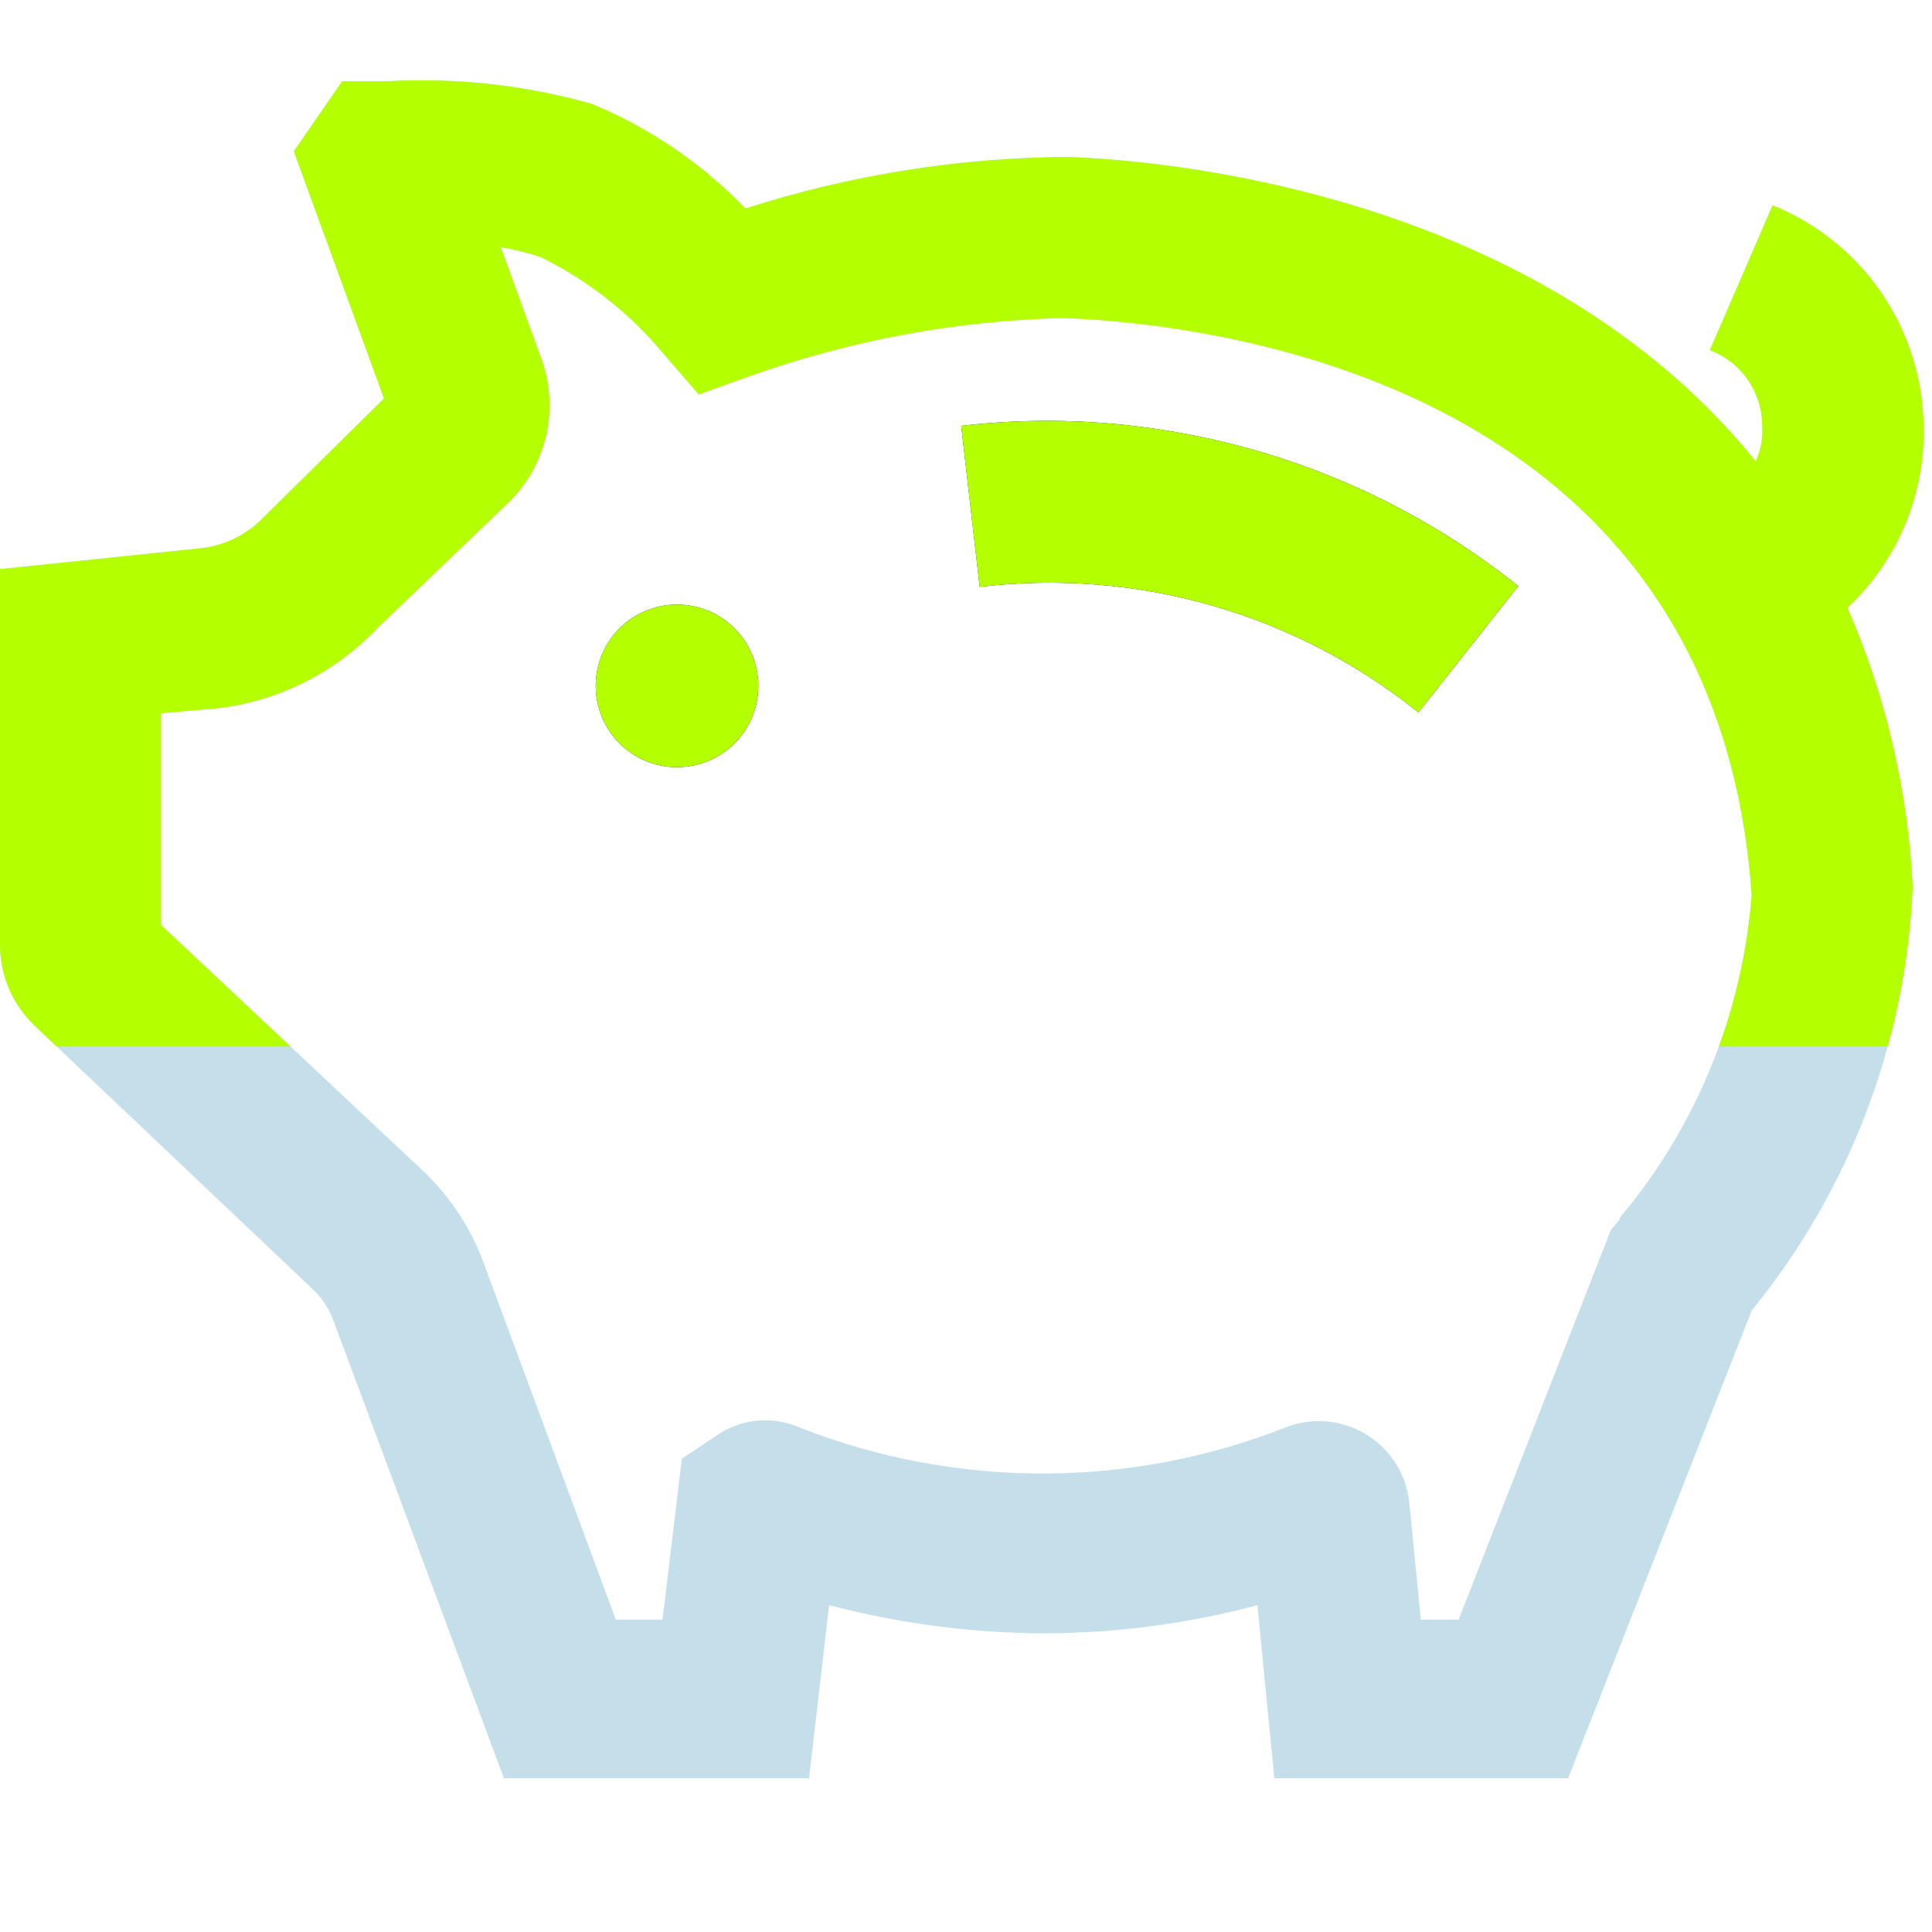
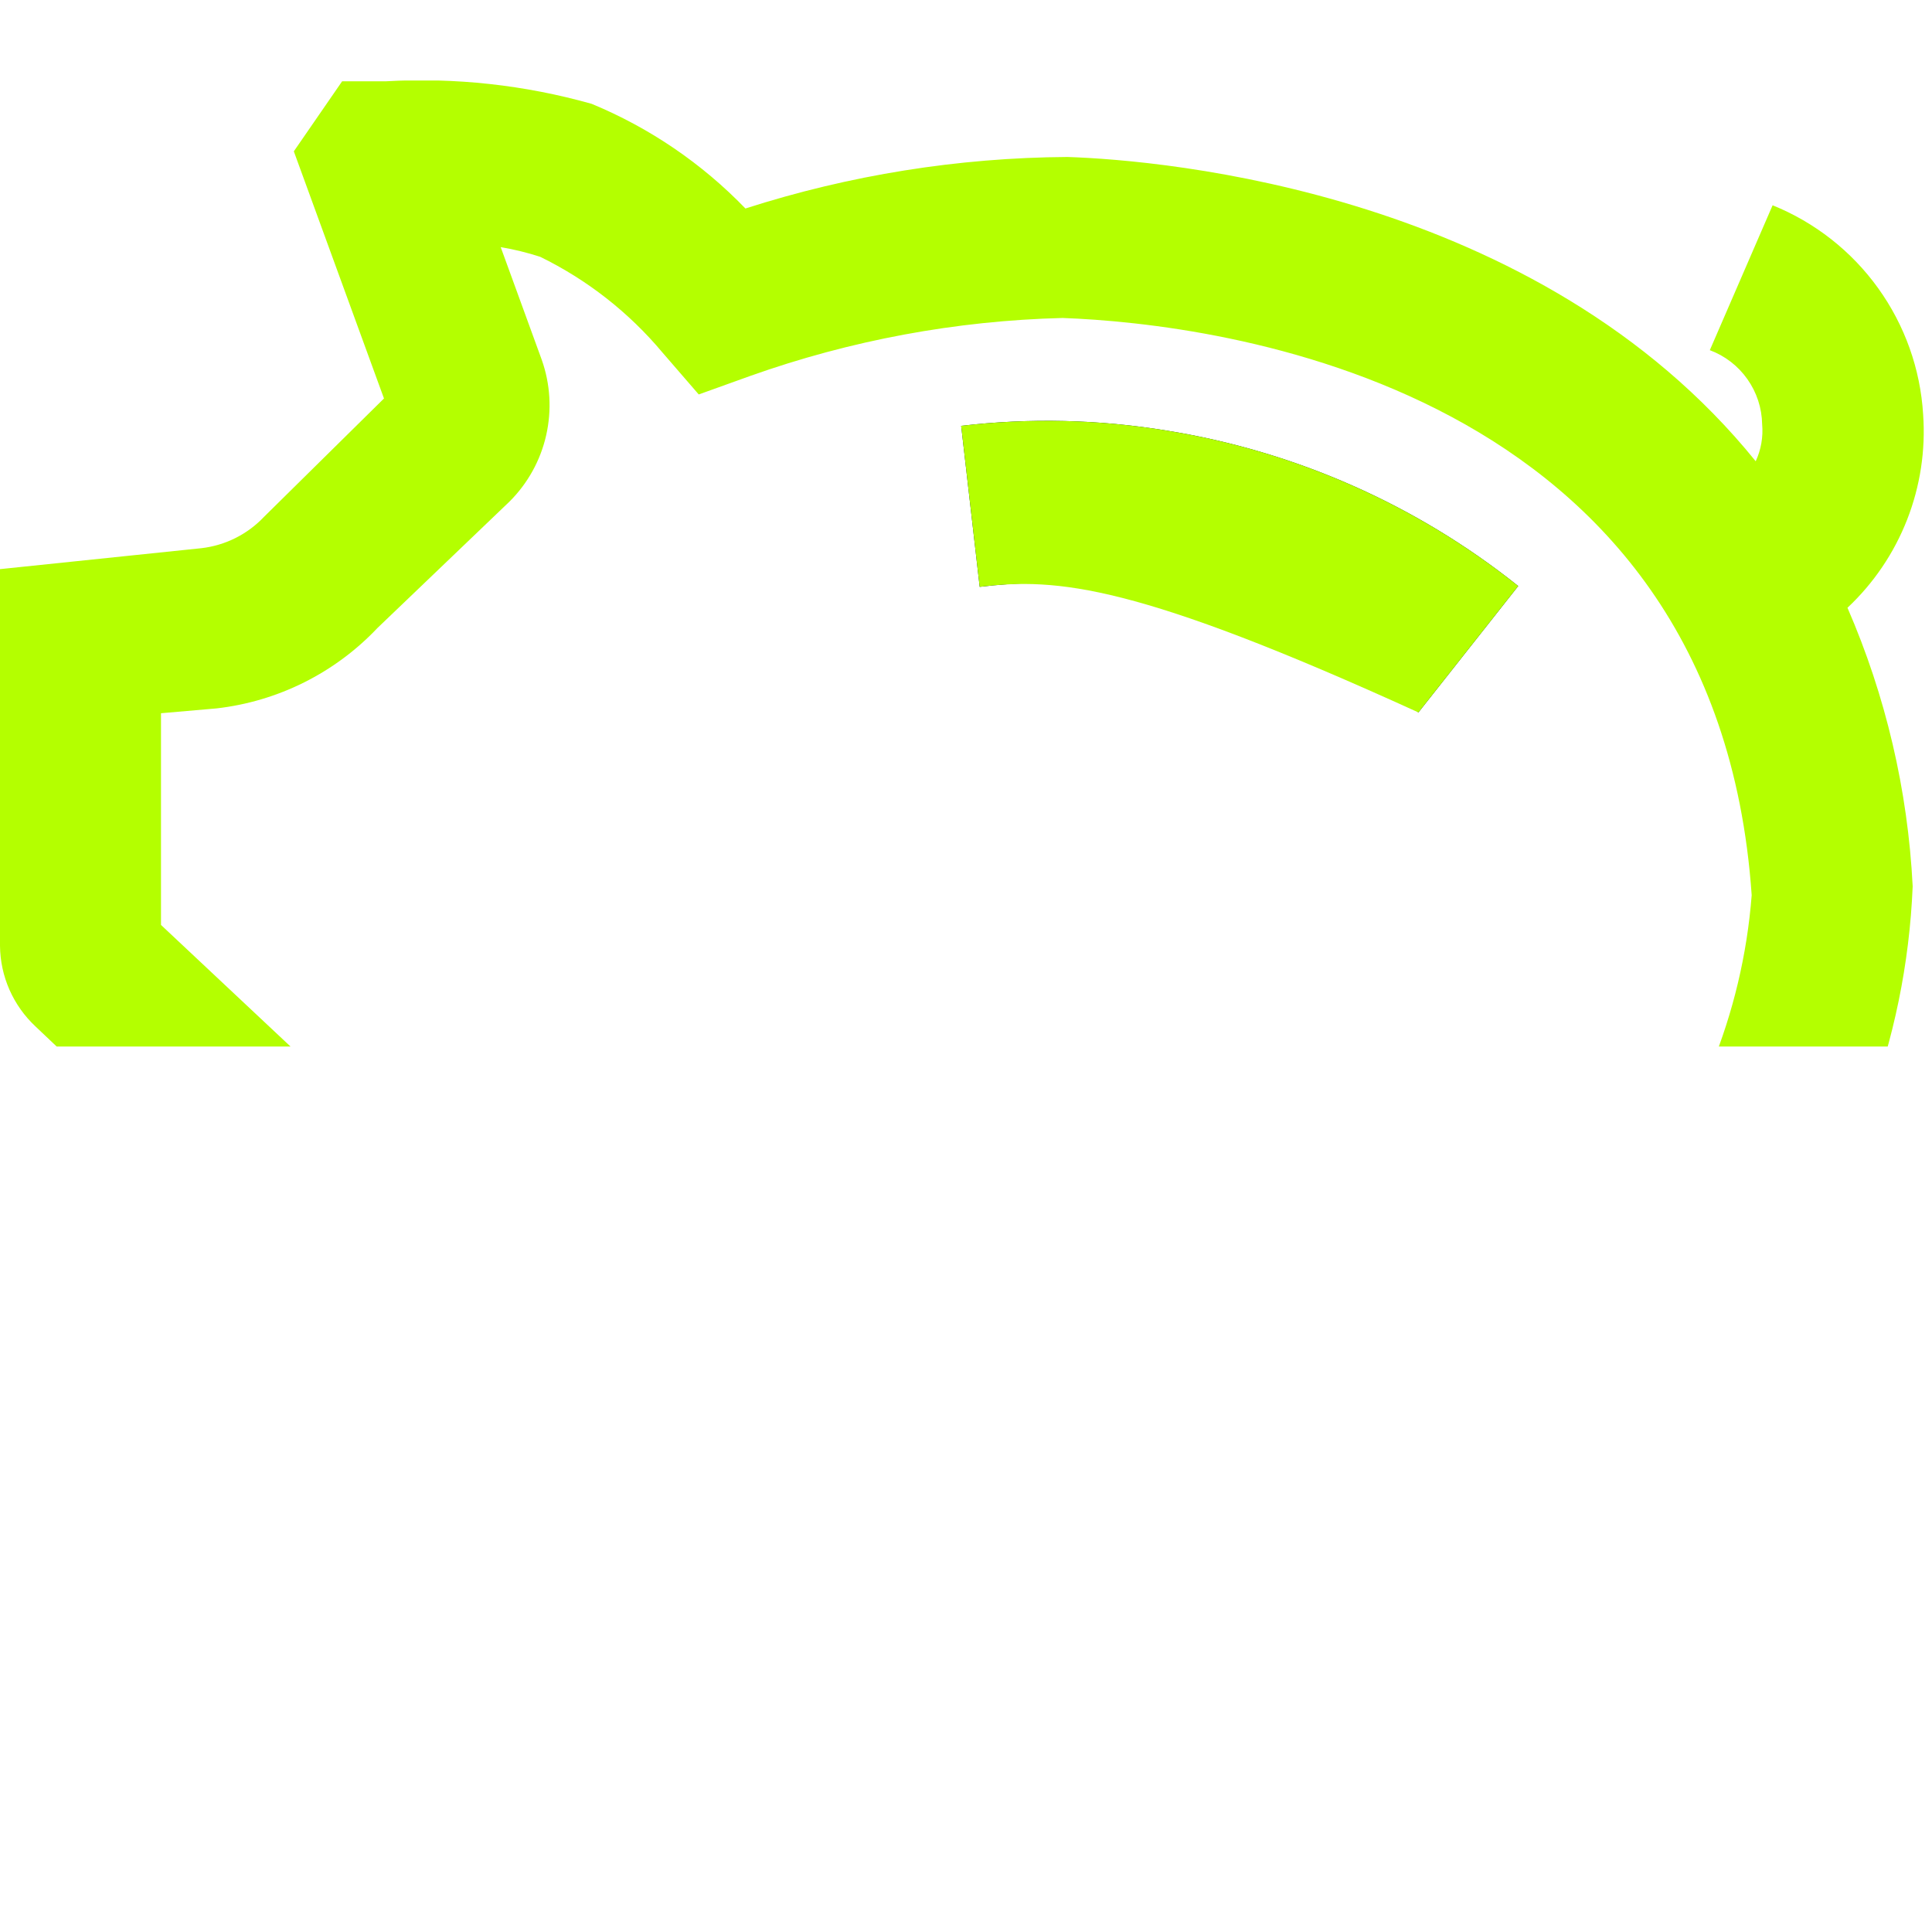
<svg xmlns="http://www.w3.org/2000/svg" width="36" height="36" viewBox="0 0 36 36" fill="none">
  <g clip-path="url(#clip0_2017_1221)">
-     <path d="M35.835 7.725C35.784 6.876 35.493 6.06 34.996 5.369C34.5 4.679 33.818 4.144 33.03 3.825L31.86 6.525C32.142 6.63 32.386 6.818 32.56 7.065C32.734 7.311 32.83 7.604 32.835 7.905C32.856 8.141 32.815 8.379 32.715 8.595C28.665 3.585 21.705 2.985 19.89 2.925C17.853 2.938 15.83 3.262 13.89 3.885C13.079 3.045 12.104 2.381 11.025 1.935C9.777 1.583 8.479 1.441 7.185 1.515H6.375L5.475 2.82L7.155 7.425L4.92 9.63C4.611 9.957 4.197 10.164 3.75 10.215L0 10.605V17.625C0.003 17.907 0.063 18.185 0.176 18.442C0.29 18.7 0.454 18.932 0.66 19.125L5.835 24.03C6.002 24.189 6.13 24.384 6.21 24.6L9.39 33.135H15.075L15.45 29.91C16.762 30.254 18.113 30.43 19.47 30.435C20.807 30.43 22.138 30.254 23.43 29.91L23.745 33.135H29.22L32.64 24.42C34.468 22.178 35.521 19.405 35.64 16.515C35.55 14.726 35.139 12.968 34.425 11.325C34.913 10.867 35.292 10.307 35.536 9.684C35.78 9.061 35.882 8.392 35.835 7.725ZM30.18 22.725L30.015 22.92L27.18 30.18H26.475L26.265 28.05C26.245 27.782 26.162 27.523 26.023 27.294C25.883 27.065 25.691 26.872 25.463 26.732C25.235 26.591 24.976 26.507 24.709 26.486C24.441 26.465 24.173 26.507 23.925 26.61C21.031 27.739 17.819 27.739 14.925 26.61C14.687 26.501 14.425 26.453 14.164 26.468C13.902 26.484 13.649 26.564 13.425 26.7L12.705 27.18L12.345 30.18H11.475L9.03 23.58C8.793 22.913 8.403 22.312 7.89 21.825L3 17.235V13.29L4.035 13.2C5.181 13.069 6.243 12.538 7.035 11.7L9.495 9.345C9.834 9.007 10.071 8.579 10.177 8.112C10.283 7.644 10.255 7.157 10.095 6.705L9.33 4.605C9.579 4.647 9.825 4.707 10.065 4.785C10.942 5.213 11.719 5.822 12.345 6.57L13.02 7.35L13.98 7.005C15.851 6.34 17.815 5.975 19.8 5.925C22.65 6.03 31.98 7.14 32.64 16.68C32.469 18.893 31.608 20.996 30.18 22.695V22.725Z" fill="#C4DFE9" />
    <path d="M26.43 13.275C25.291 12.361 23.982 11.683 22.578 11.282C21.175 10.88 19.705 10.762 18.255 10.935L17.91 7.935C19.188 7.785 20.481 7.815 21.75 8.025C24.143 8.411 26.396 9.408 28.29 10.92L26.43 13.275Z" fill="#002340" />
-     <path d="M12.615 14.295C13.452 14.295 14.13 13.617 14.13 12.78C14.13 11.943 13.452 11.265 12.615 11.265C11.778 11.265 11.1 11.943 11.1 12.78C11.1 13.617 11.778 14.295 12.615 14.295Z" fill="#002340" />
  </g>
  <g clip-path="url(#clip1_2017_1221)">
    <path d="M35.835 7.725C35.784 6.876 35.493 6.06 34.996 5.369C34.5 4.679 33.818 4.144 33.03 3.825L31.86 6.525C32.142 6.63 32.386 6.818 32.56 7.065C32.734 7.311 32.83 7.604 32.835 7.905C32.856 8.141 32.815 8.379 32.715 8.595C28.665 3.585 21.705 2.985 19.89 2.925C17.853 2.938 15.83 3.262 13.89 3.885C13.079 3.045 12.104 2.381 11.025 1.935C9.777 1.583 8.479 1.441 7.185 1.515H6.375L5.475 2.82L7.155 7.425L4.92 9.63C4.611 9.957 4.197 10.164 3.75 10.215L0 10.605V17.625C0.003 17.907 0.063 18.185 0.176 18.442C0.29 18.7 0.454 18.932 0.66 19.125L5.835 24.03C6.002 24.189 6.13 24.384 6.21 24.6L9.39 33.135H15.075L15.45 29.91C16.762 30.254 18.113 30.43 19.47 30.435C20.807 30.43 22.138 30.254 23.43 29.91L23.745 33.135H29.22L32.64 24.42C34.468 22.178 35.521 19.405 35.64 16.515C35.55 14.726 35.139 12.968 34.425 11.325C34.913 10.867 35.292 10.307 35.536 9.684C35.78 9.061 35.882 8.392 35.835 7.725ZM30.18 22.725L30.015 22.92L27.18 30.18H26.475L26.265 28.05C26.245 27.782 26.162 27.523 26.023 27.294C25.883 27.065 25.691 26.872 25.463 26.732C25.235 26.591 24.976 26.507 24.709 26.486C24.441 26.465 24.173 26.507 23.925 26.61C21.031 27.739 17.819 27.739 14.925 26.61C14.687 26.501 14.425 26.453 14.164 26.468C13.902 26.484 13.649 26.564 13.425 26.7L12.705 27.18L12.345 30.18H11.475L9.03 23.58C8.793 22.913 8.403 22.312 7.89 21.825L3 17.235V13.29L4.035 13.2C5.181 13.069 6.243 12.538 7.035 11.7L9.495 9.345C9.834 9.007 10.071 8.579 10.177 8.112C10.283 7.644 10.255 7.157 10.095 6.705L9.33 4.605C9.579 4.647 9.825 4.707 10.065 4.785C10.942 5.213 11.719 5.822 12.345 6.57L13.02 7.35L13.98 7.005C15.851 6.34 17.815 5.975 19.8 5.925C22.65 6.03 31.98 7.14 32.64 16.68C32.469 18.893 31.608 20.996 30.18 22.695V22.725Z" fill="#B4FF00" />
-     <path d="M26.43 13.275C25.291 12.361 23.982 11.683 22.578 11.282C21.175 10.88 19.705 10.762 18.255 10.935L17.91 7.935C19.188 7.785 20.481 7.815 21.75 8.025C24.143 8.411 26.396 9.408 28.29 10.92L26.43 13.275Z" fill="#B4FF00" />
-     <path d="M12.615 14.295C13.452 14.295 14.13 13.617 14.13 12.78C14.13 11.943 13.452 11.265 12.615 11.265C11.778 11.265 11.1 11.943 11.1 12.78C11.1 13.617 11.778 14.295 12.615 14.295Z" fill="#B4FF00" />
+     <path d="M26.43 13.275C21.175 10.88 19.705 10.762 18.255 10.935L17.91 7.935C19.188 7.785 20.481 7.815 21.75 8.025C24.143 8.411 26.396 9.408 28.29 10.92L26.43 13.275Z" fill="#B4FF00" />
  </g>
  <defs>
    <clipPath id="clip0_2017_1221">
      <rect width="35.85" height="31.65" fill="white" transform="translate(0 1.5)" />
    </clipPath>
    <clipPath id="clip1_2017_1221">
      <rect width="36" height="18" fill="white" transform="translate(0 1.5)" />
    </clipPath>
  </defs>
</svg>